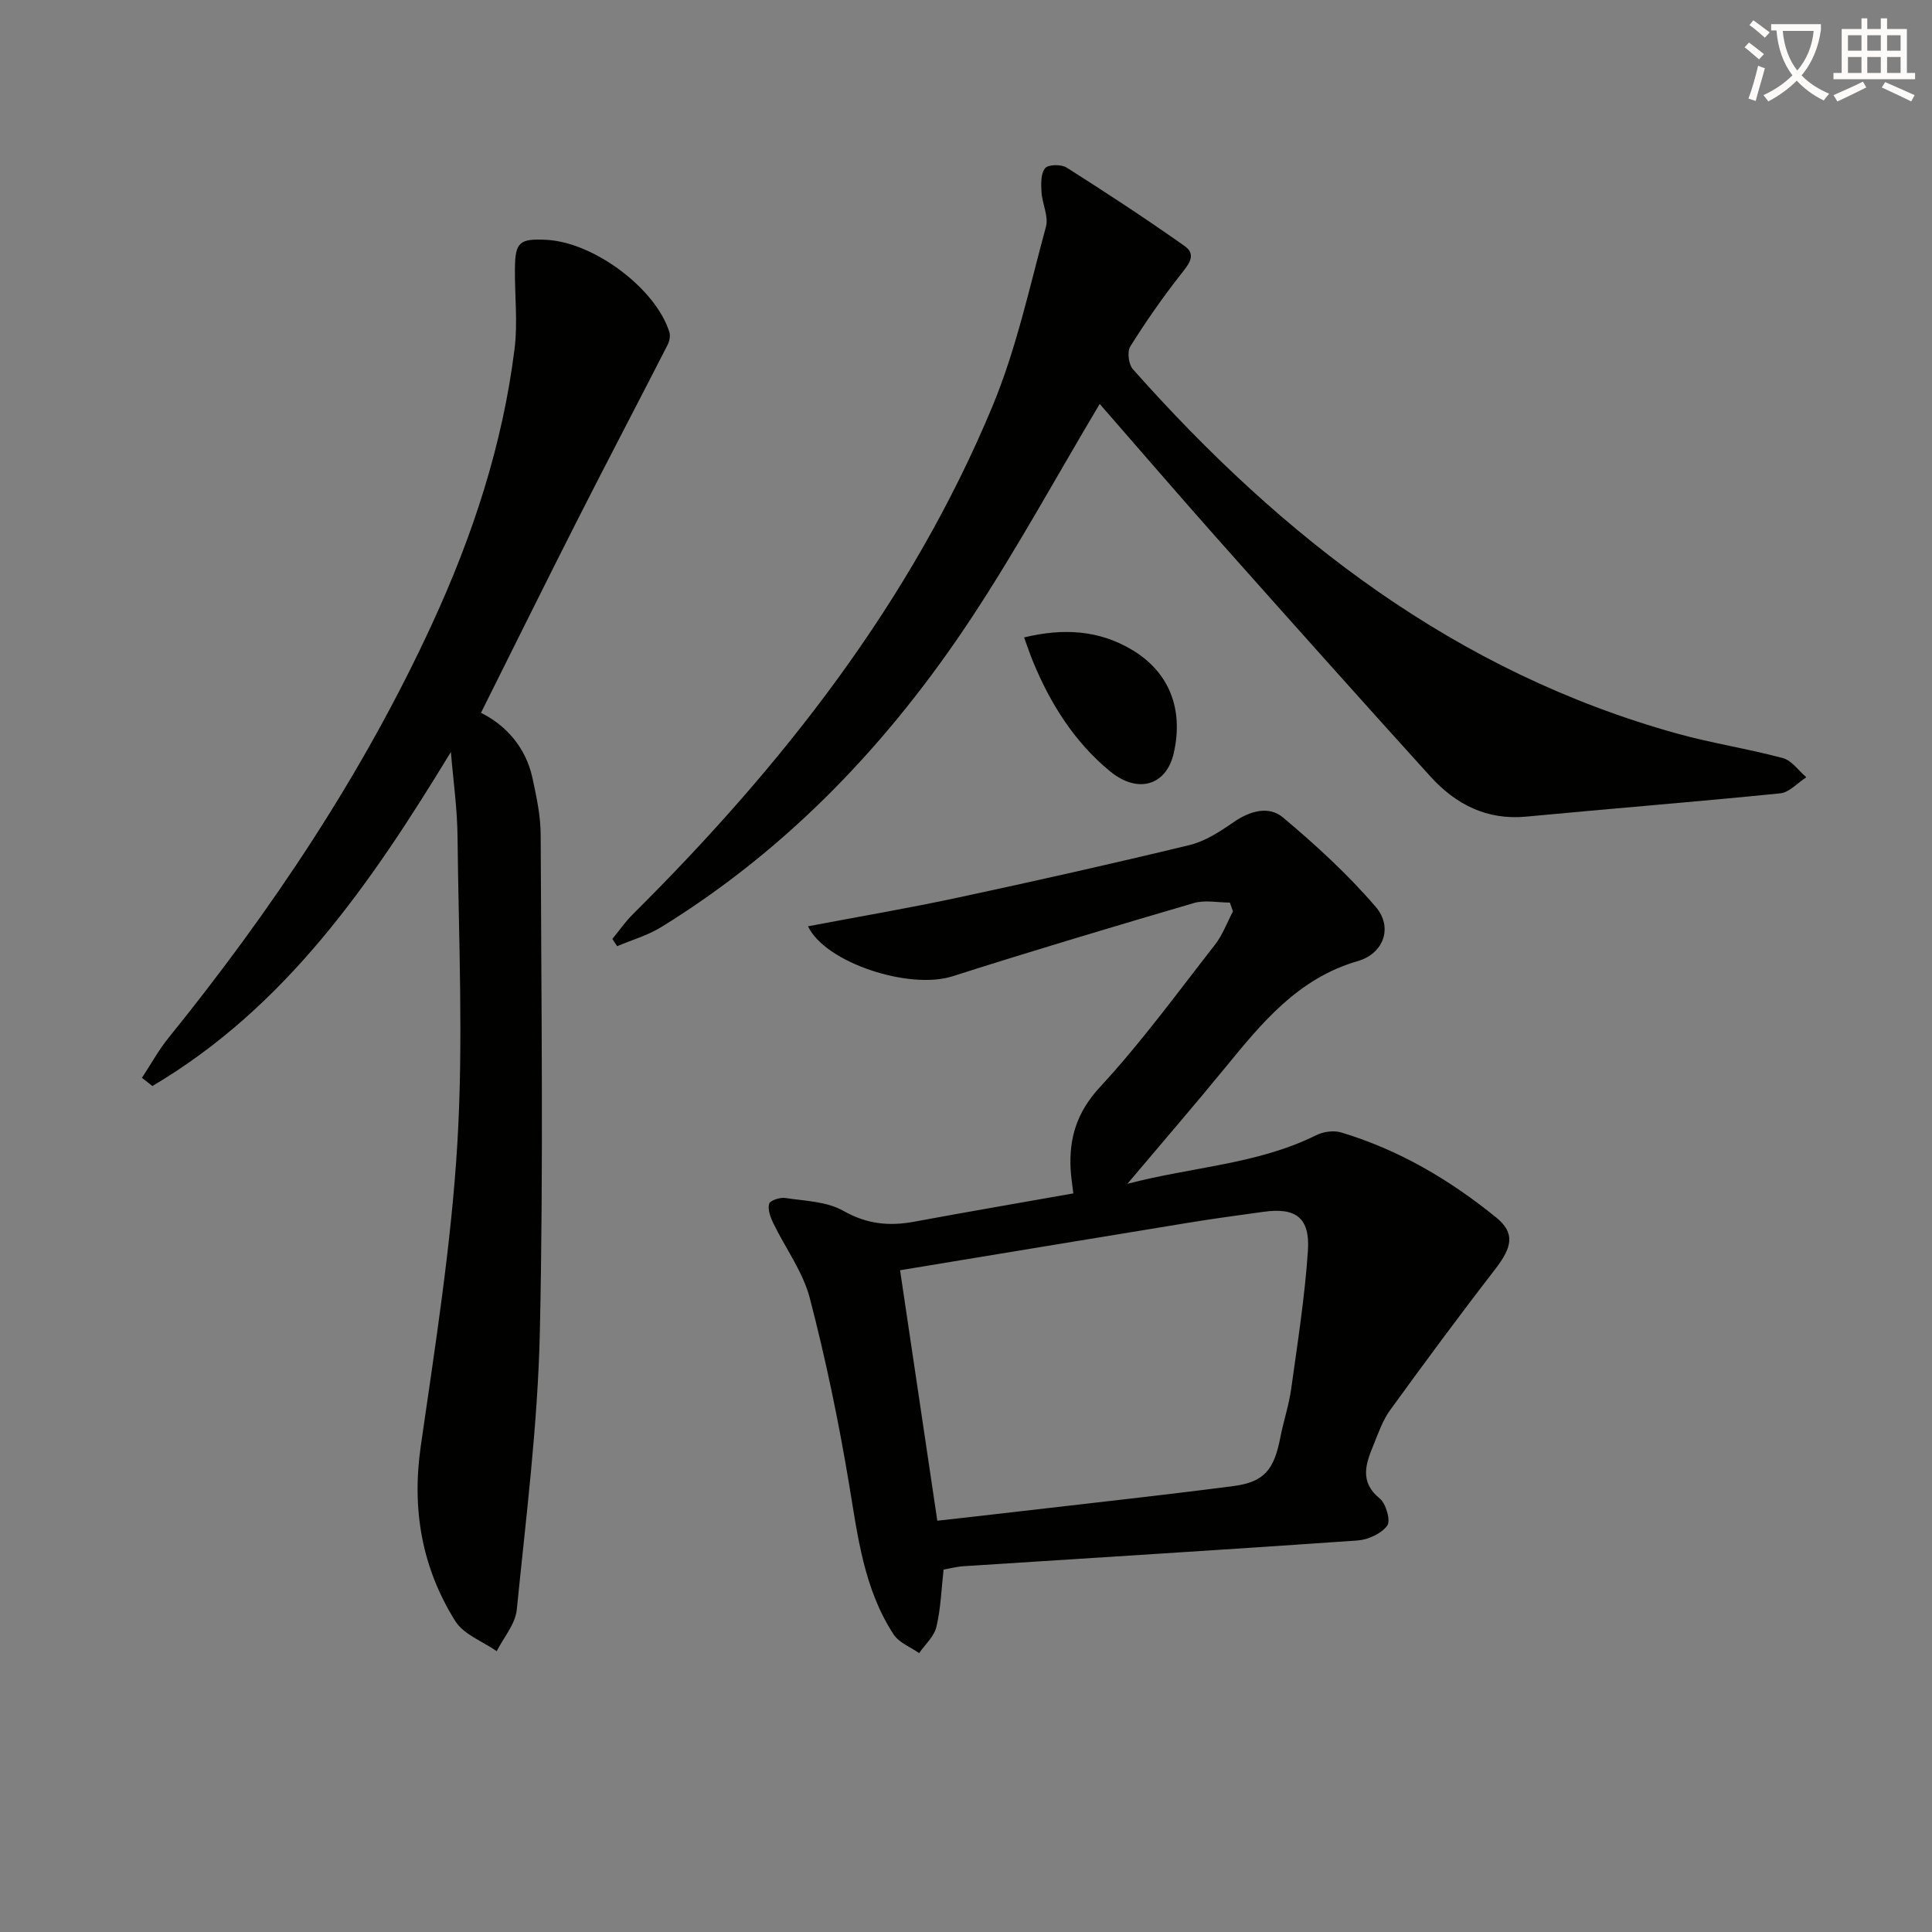
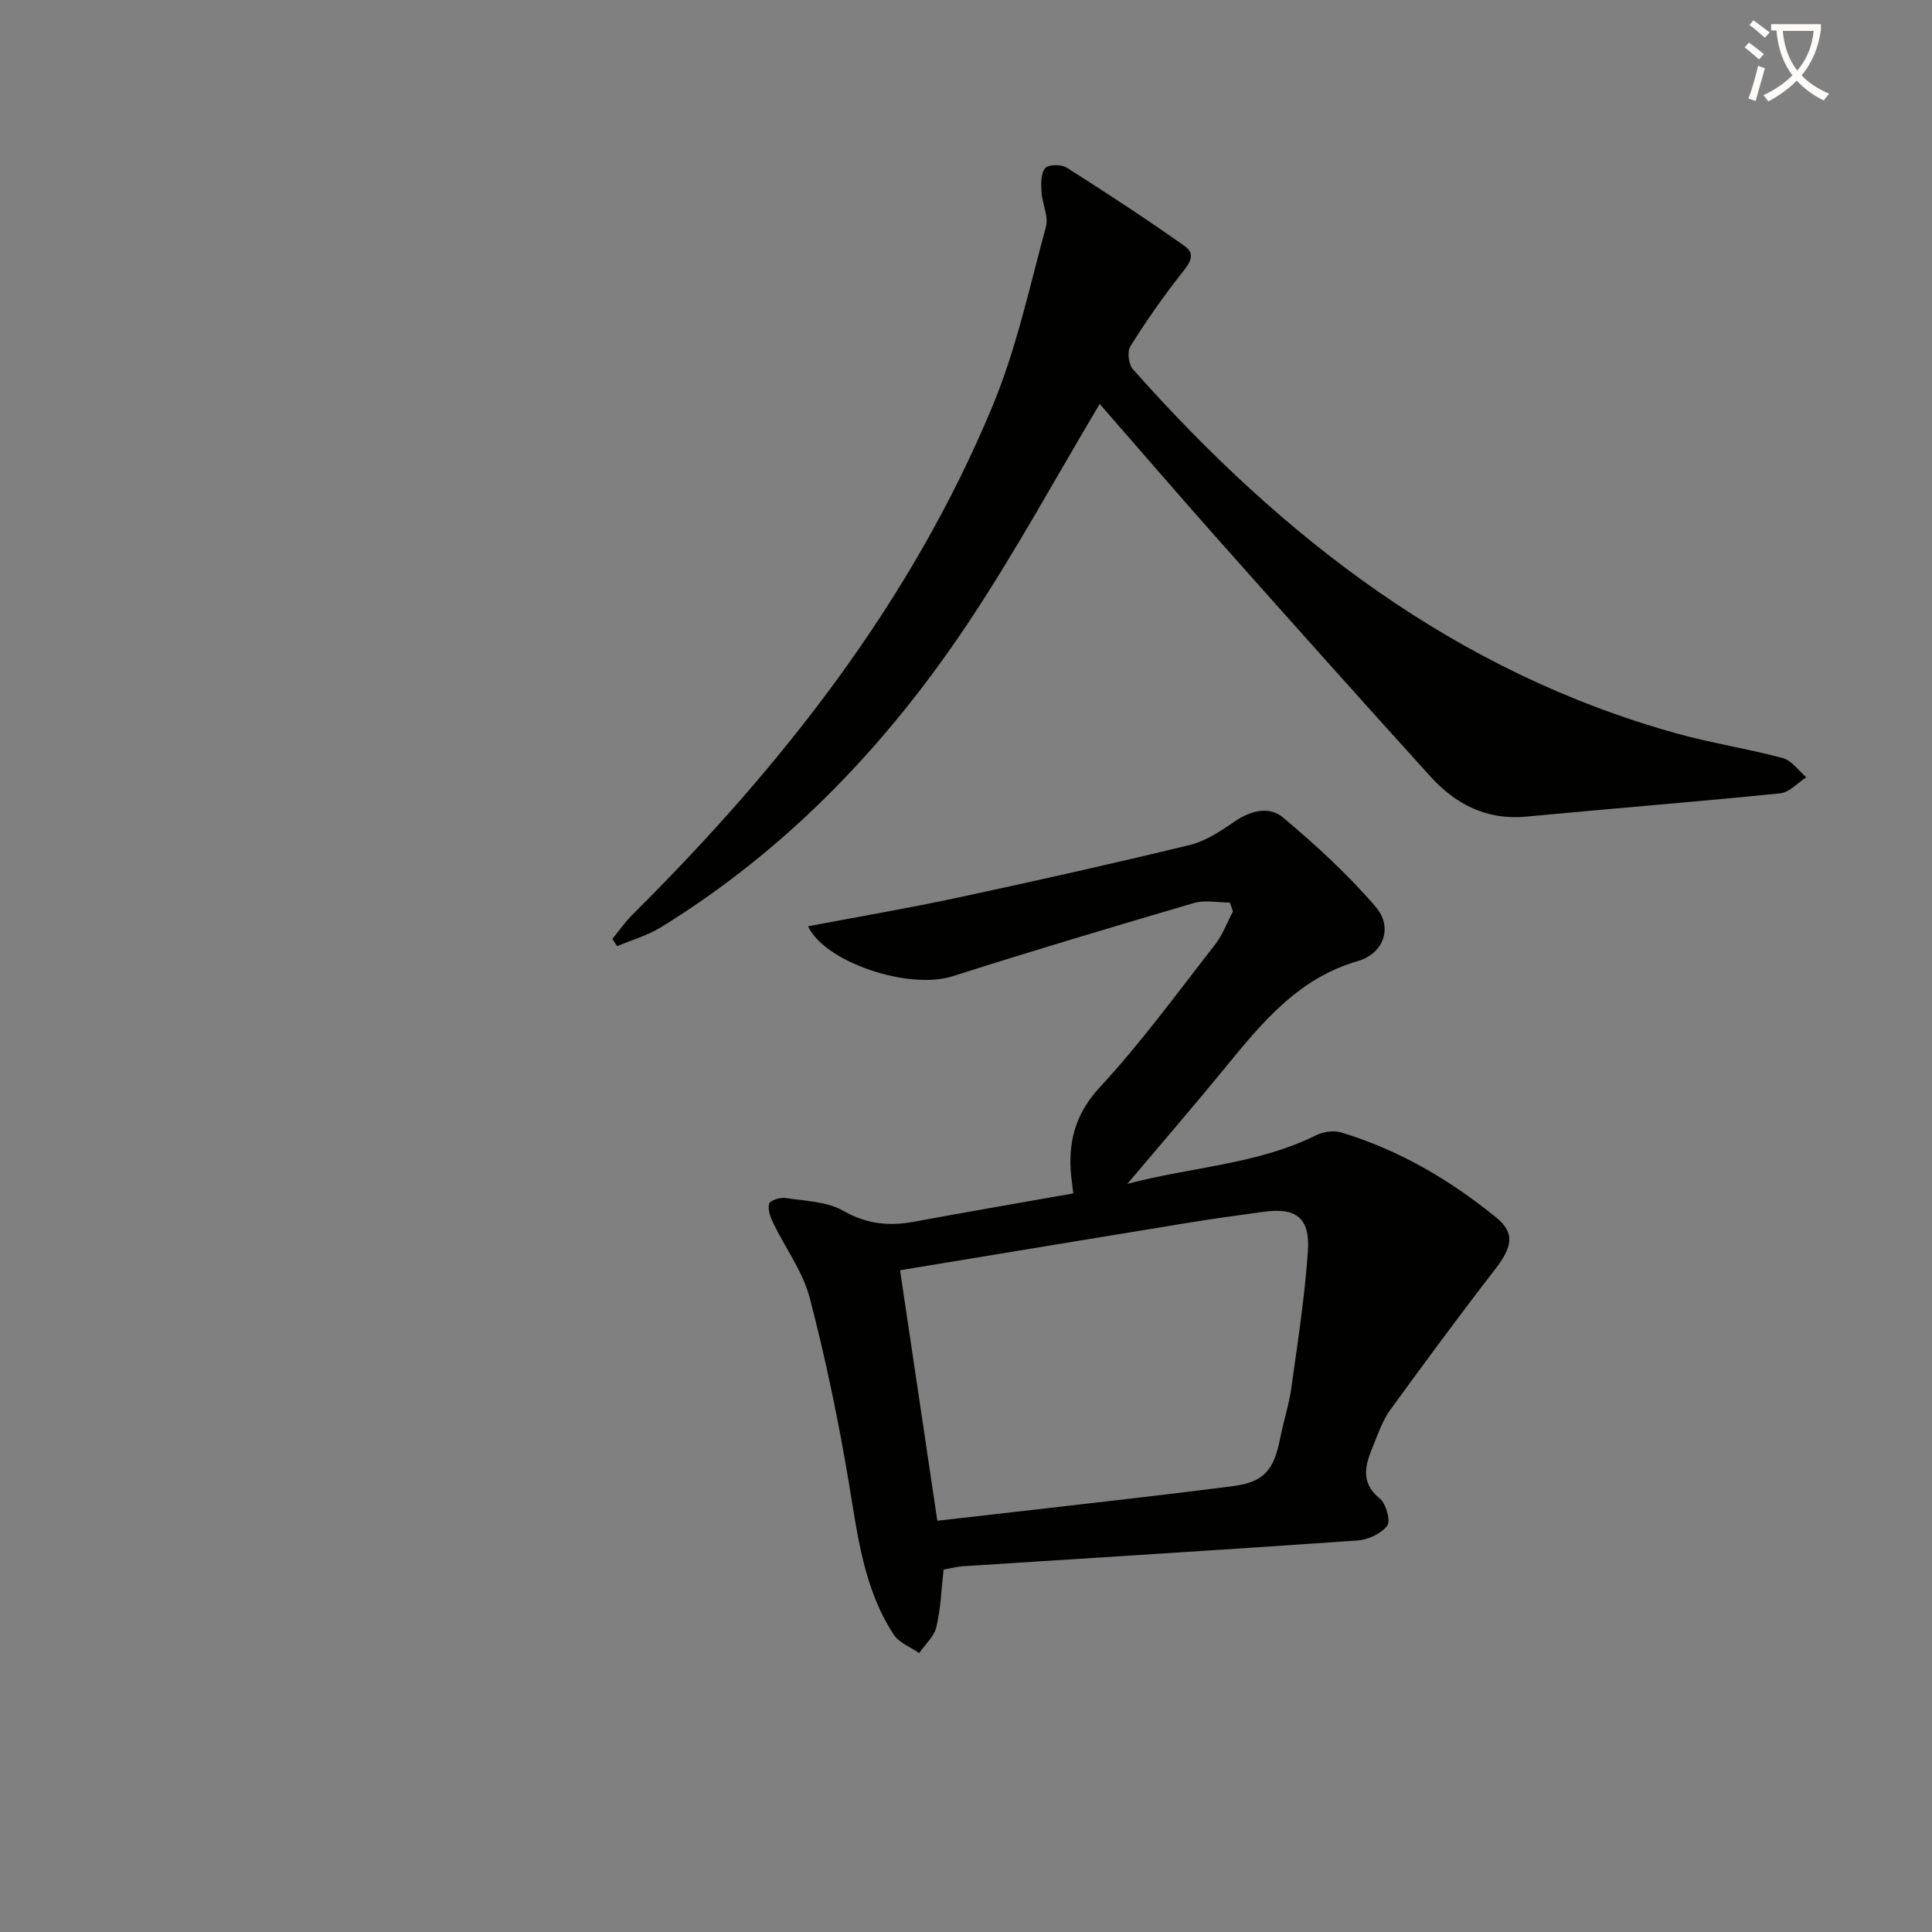
<svg xmlns="http://www.w3.org/2000/svg" enable-background="new 0 0 400 400" viewBox="0 0 400 400">
  <rect x="0" y="0" width="400" height="400" fill="#808080" stroke="none" />
  <path d="m362.1 8.8c1.1.8 2.1 1.6 3.1 2.4l-1 1.1c-1.3-1.1-2.3-2-3-2.5zm1.9 4.8c.5.2.9.4 1.4.5-.6 2.3-1.3 4.5-1.9 6.8l-1.5-.5c.8-2.1 1.4-4.3 2-6.8zm-1-9.4c1.3.9 2.4 1.8 3.4 2.5l-1 1.1c-1.4-1.2-2.4-2.1-3.2-2.6zm3.7 2.2v-1.4h10.3v1.2c-.5 3.6-1.8 6.8-4 9.4 1.5 1.6 3.4 2.8 5.7 3.8-.3.4-.7.8-1.1 1.4-2.3-1.1-4.1-2.5-5.6-4.1-1.6 1.6-3.6 3.1-5.9 4.3-.3-.5-.7-.9-1-1.3 2.4-1.1 4.4-2.5 6-4.1-1.9-2.5-3-5.6-3.3-9.3h-1.1zm8.8 0h-6.4c.3 3.3 1.3 6 3 8.2 2-2.3 3.1-5.1 3.4-8.2z" fill="#fcfbfa" />
-   <path d="m385.3 3.8h1.3v2.2h2.8v-2.2h1.3v2.2h4.1v9.1h1.7v1.3h-16.9v-1.3h1.7v-9.1h4.1v-2.2zm.4 13.1.7 1.2c-1.8.9-3.8 1.9-6 2.9-.2-.4-.5-.8-.8-1.3 2.3-1 4.3-1.9 6.1-2.8zm-3.1-6.4h2.8v-3.2h-2.8zm0 4.6h2.8v-3.3h-2.8zm4-4.6h2.8v-3.2h-2.8zm0 4.6h2.8v-3.3h-2.8zm3.7 1.9c2.1.9 4.1 1.8 6.1 2.7l-.7 1.3c-2.2-1.1-4.2-2-6.1-2.9zm3.2-9.7h-2.8v3.2h2.8zm-2.8 7.8h2.8v-3.3h-2.8z" fill="#fcfbfa" />
  <g fill="#010100">
    <path d="m254.63 186.87c-2.49 0-5.15-.58-7.44.09-16.71 4.9-33.4 9.88-49.99 15.17-8.98 2.87-26.38-2.84-29.91-10.35 10.33-1.96 20.7-3.73 30.98-5.93 16.05-3.44 32.06-7.03 48.01-10.89 3.25-.79 6.33-2.8 9.14-4.75 3.38-2.34 7.28-3.42 10.2-.97 6.81 5.72 13.45 11.8 19.22 18.53 3.58 4.18 1.69 9.65-3.75 11.22-12.41 3.6-19.86 12.82-27.48 22.12-6.41 7.83-13.03 15.49-20.2 23.99 13.48-3.54 26.93-4.02 39.08-10.06 1.48-.74 3.63-1.05 5.18-.58 11.93 3.58 22.51 9.81 32.1 17.61 3.96 3.22 3.34 6.11-.25 10.76-7.41 9.58-14.61 19.33-21.72 29.13-1.53 2.11-2.42 4.72-3.42 7.18-1.59 3.88-2.99 7.62 1.29 11.12 1.3 1.07 2.29 4.6 1.54 5.61-1.23 1.66-3.95 2.91-6.12 3.07-27.2 1.9-54.42 3.57-81.64 5.33-1.31.08-2.61.43-4.09.69-.46 4.05-.58 8.06-1.49 11.88-.47 1.98-2.34 3.63-3.57 5.42-1.79-1.26-4.15-2.14-5.27-3.84-6.18-9.45-7.44-20.37-9.25-31.22-2.15-12.91-4.82-25.78-8.12-38.44-1.42-5.46-5.05-10.33-7.56-15.52-.6-1.23-1.18-2.82-.86-4.01.18-.68 2.25-1.37 3.34-1.2 4.07.62 8.59.71 12 2.65 4.86 2.76 9.48 3.23 14.69 2.26 10.9-2.02 21.83-3.89 32.95-5.86-.24-2.07-.48-3.51-.56-4.96-.34-6.53 1.29-11.88 6.1-17.08 8.55-9.24 16.02-19.5 23.79-29.45 1.58-2.03 2.5-4.58 3.72-6.9-.2-.6-.42-1.21-.64-1.82zm-60.57 127.98c5.39-.61 11.1-1.24 16.81-1.91 14.82-1.73 29.66-3.34 44.46-5.26 6.38-.83 8.44-3.35 9.73-9.98.66-3.41 1.79-6.75 2.27-10.18 1.32-9.52 2.83-19.04 3.46-28.61.45-6.82-2.54-8.95-9.17-8.02-5.08.71-10.17 1.38-15.23 2.21-20.34 3.32-40.68 6.7-60.04 9.89 2.5 16.82 5.07 34.1 7.71 51.86z" />
-     <path d="m93.35 155.69c-16.59 27.29-34.17 52.82-61.8 69.16-.72-.57-1.44-1.13-2.16-1.7 1.83-2.78 3.44-5.73 5.53-8.31 21.41-26.5 40.23-54.62 54.53-85.65 8.4-18.21 14.62-37.08 17.09-57.02.67-5.41.02-10.97.07-16.46.04-5.57.9-6.33 6.47-6.06 9.83.48 22.68 10.05 25.51 19.12.24.78.01 1.89-.38 2.65-6.12 11.97-12.37 23.86-18.46 35.85-6.69 13.18-13.23 26.43-20.17 40.31 5.03 2.5 9.25 7 10.66 13.5.83 3.86 1.69 7.82 1.7 11.74.12 34.32.59 68.65-.17 102.95-.43 19.2-2.86 38.37-4.78 57.52-.3 2.97-2.71 5.72-4.15 8.57-2.92-2.04-6.84-3.45-8.58-6.23-6.91-11.03-9.03-23.11-7.15-36.19 3-20.85 6.32-41.74 7.58-62.72 1.26-21.03.27-42.2.04-63.31-.04-5.9-.89-11.81-1.38-17.72z" />
    <path d="m227.68 83.63c-8.97 15.06-17.16 30.09-26.57 44.34-16.95 25.68-37.81 47.7-64.22 63.98-2.79 1.72-6.07 2.65-9.12 3.95-.33-.5-.66-1-.99-1.5 1.41-1.71 2.68-3.57 4.25-5.12 30.93-30.74 57.58-64.6 74.45-105.17 4.94-11.88 7.68-24.68 11.07-37.16.59-2.15-.78-4.78-.92-7.21-.1-1.67-.16-3.81.75-4.92.64-.78 3.35-.83 4.45-.13 8.26 5.24 16.46 10.61 24.45 16.26 2.53 1.8.82 3.79-.79 5.83-3.76 4.78-7.25 9.8-10.48 14.95-.67 1.08-.35 3.7.54 4.71 31.03 34.95 66.9 62.75 112.79 75.47 7.18 1.99 14.59 3.11 21.79 5.05 1.84.5 3.24 2.6 4.85 3.96-1.79 1.15-3.5 3.13-5.39 3.33-17.5 1.77-35.05 3.15-52.56 4.82-8.23.79-14.66-2.55-19.91-8.34-14.97-16.52-29.81-33.16-44.63-49.83-8.06-9.09-15.97-18.3-23.81-27.27z" />
-     <path d="m212.03 131.97c8.16-1.96 15.43-1.5 22.21 2.49 7.8 4.6 10.85 12.26 8.78 21.44-1.52 6.74-7.45 8.55-13.26 3.74-7.32-6.05-12.26-13.89-15.86-22.6-.64-1.52-1.15-3.1-1.87-5.07z" />
  </g>
</svg>